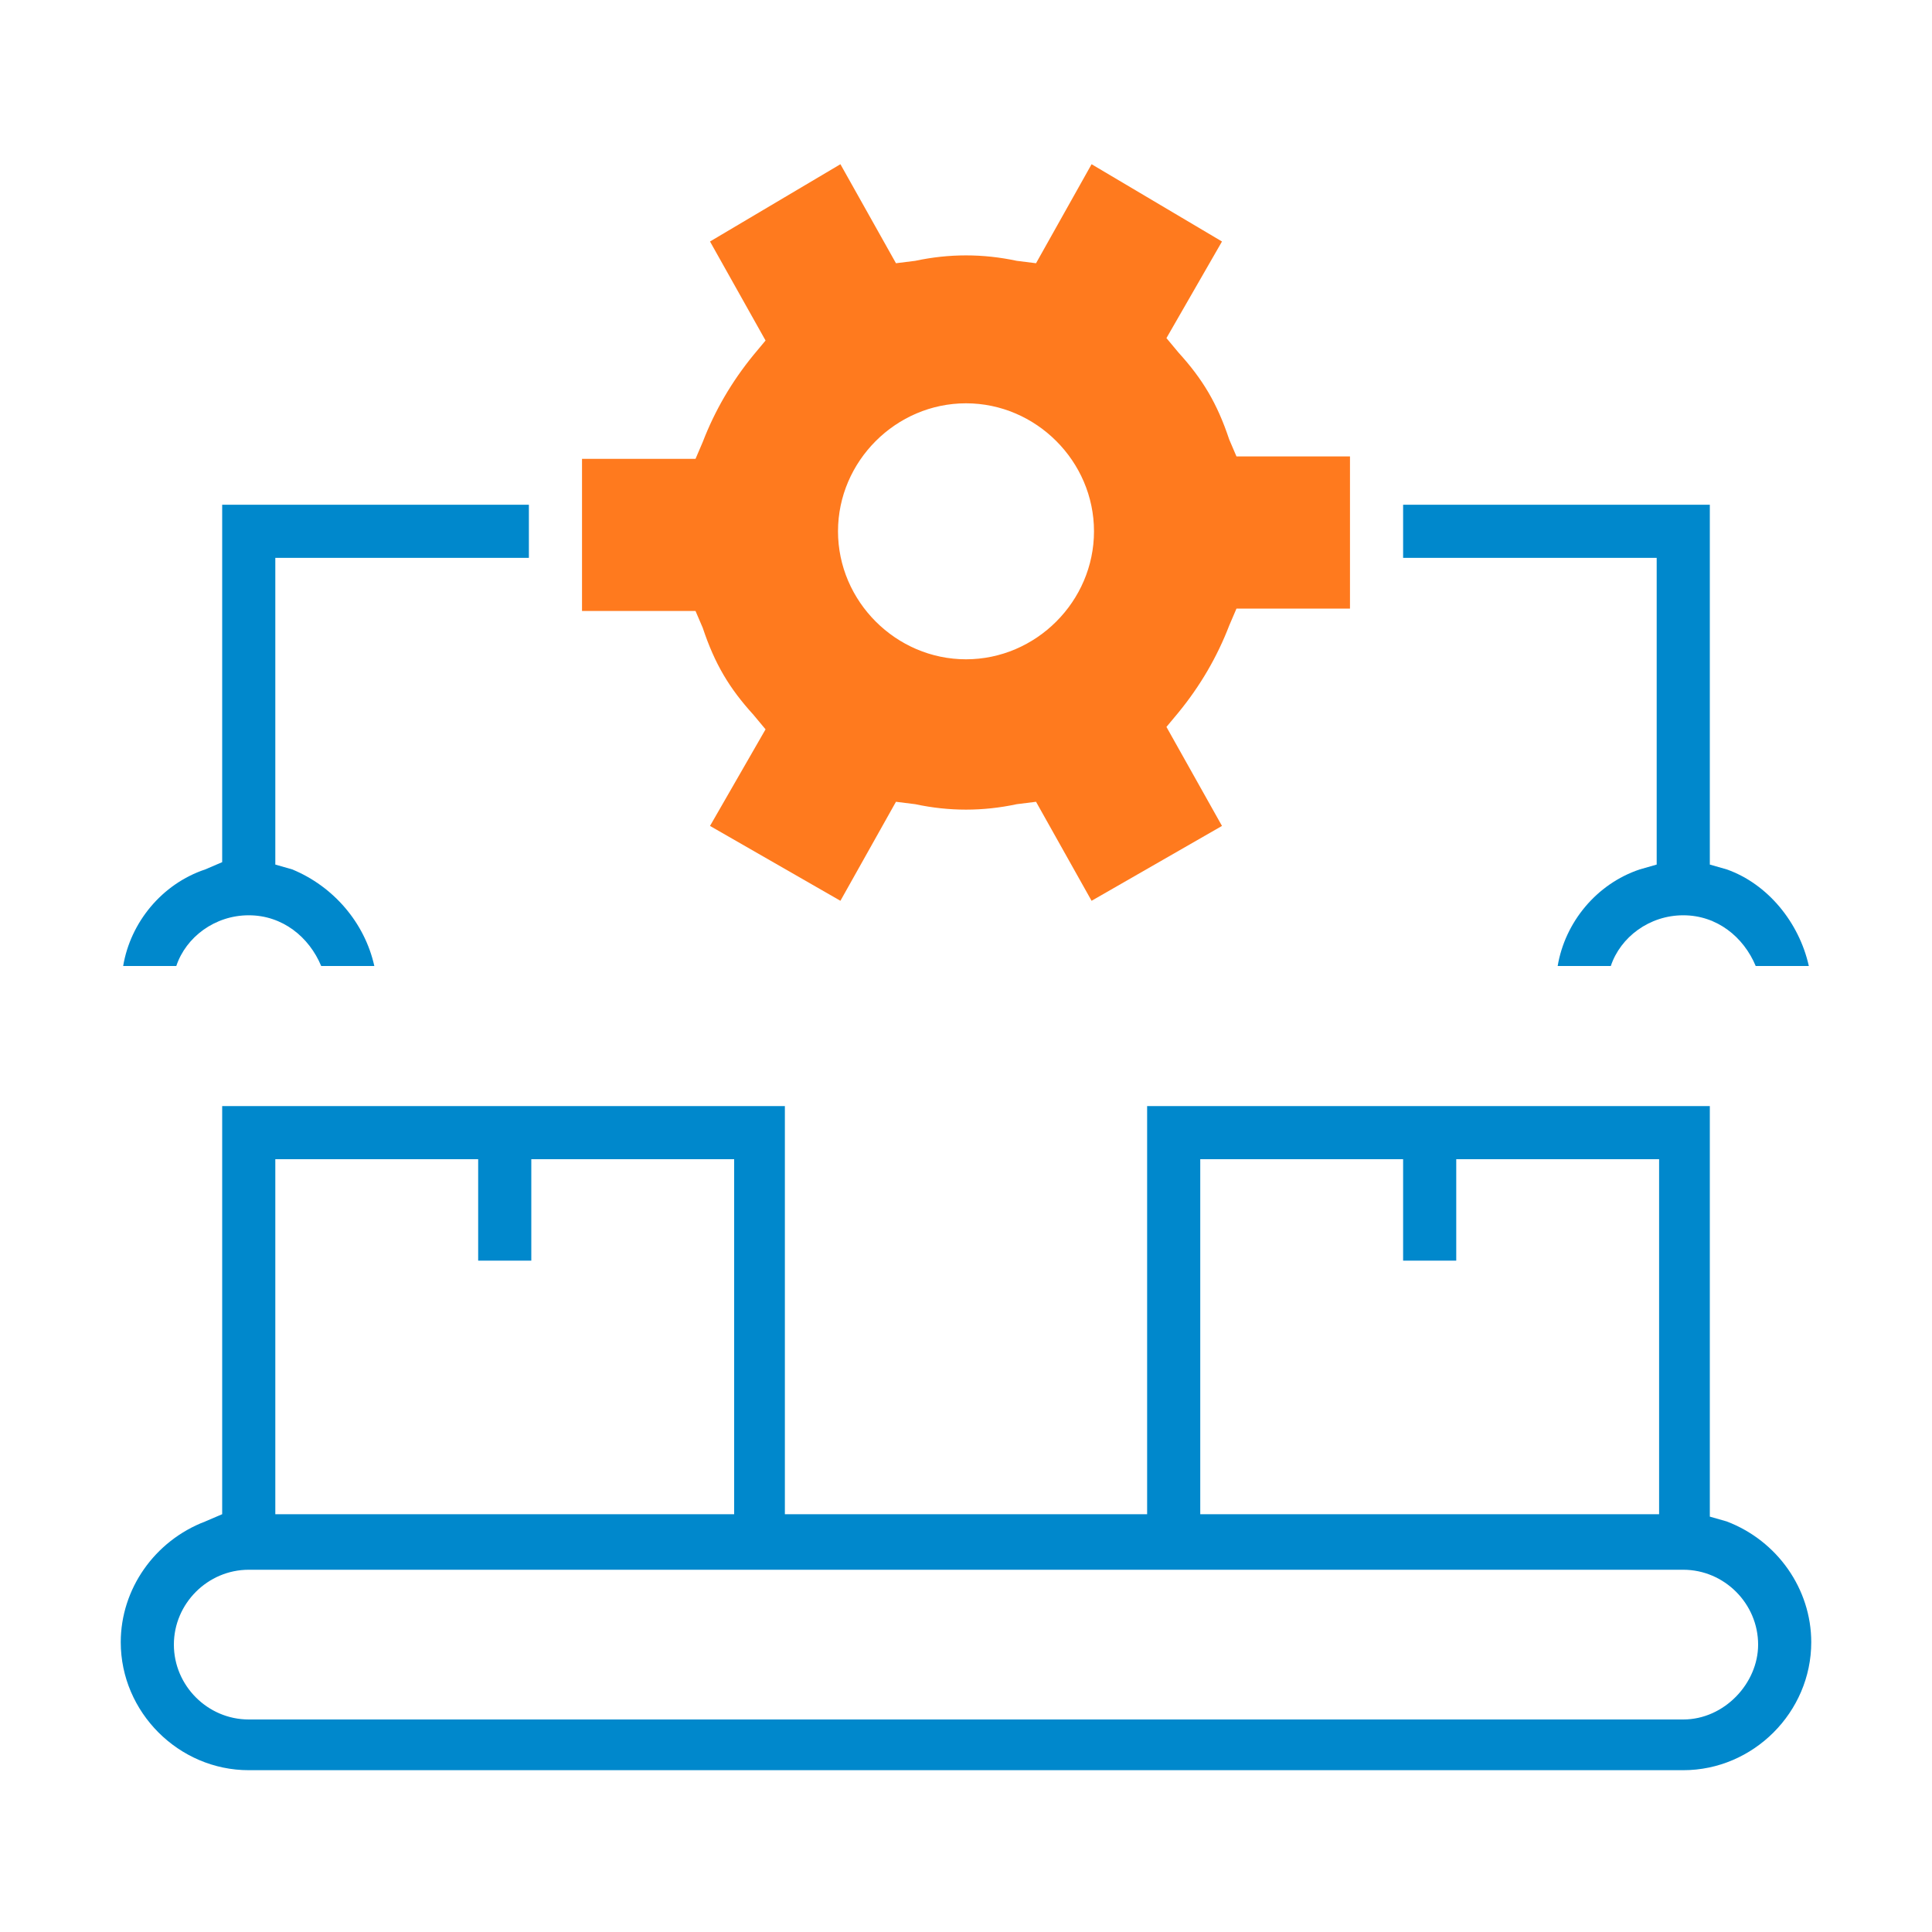
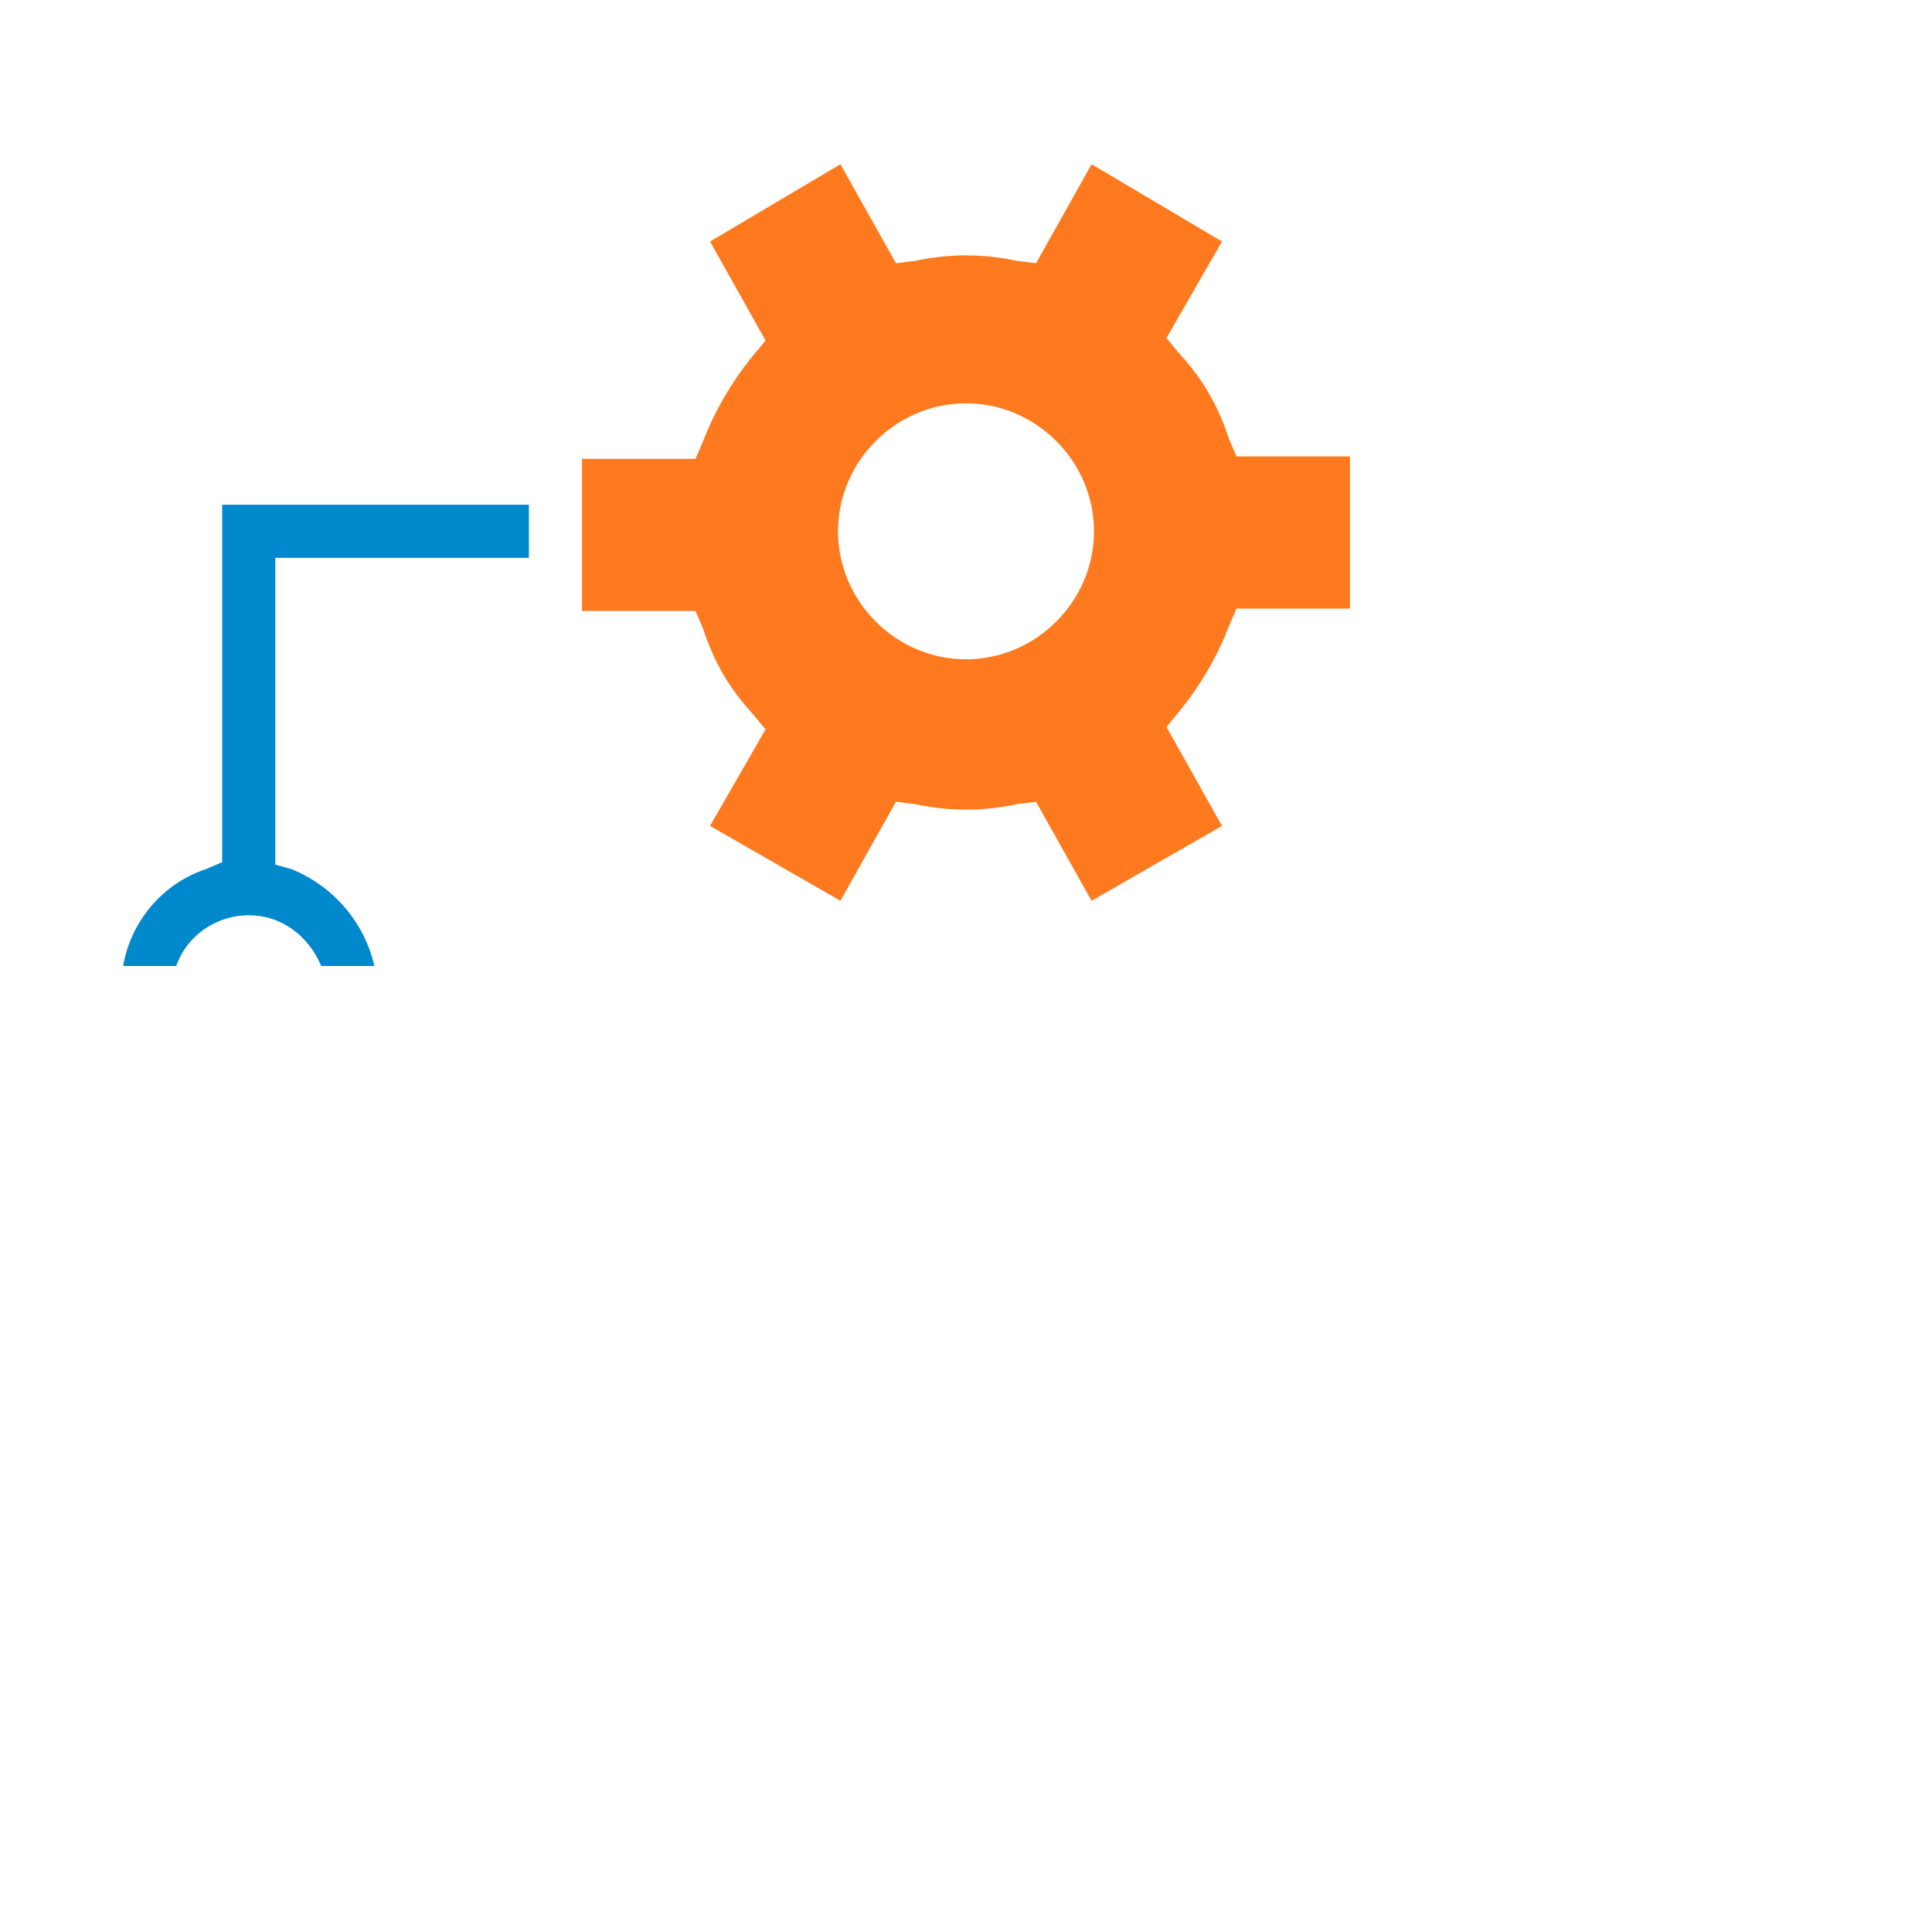
<svg xmlns="http://www.w3.org/2000/svg" version="1.1" id="Layer_1" x="0px" y="0px" viewBox="0 0 80 80" style="enable-background:new 0 0 80 80;" xml:space="preserve">
  <style type="text/css">
	.st0{fill:#0088CC;}
	.st1{fill:#FF7A1E;}
</style>
  <g>
-     <path class="st0" d="M71.5,63l-0.7-0.2V45.8H47.5v16.9h-15V45.8H9.2v16.9L8.5,63C6.4,63.8,5,65.8,5,68c0,2.9,2.4,5.3,5.3,5.3h59.4   c2.9,0,5.3-2.4,5.3-5.3C75,65.8,73.6,63.8,71.5,63z M49.7,48h8.4v4.2h2.2V48h8.4v14.7H49.7V48z M11.4,48h8.4v4.2h2.2V48h8.4v14.7   H11.4V48z M69.7,71.2H10.3c-1.7,0-3.1-1.4-3.1-3.1c0-1.7,1.4-3.1,3.1-3.1h59.4c1.7,0,3.1,1.4,3.1,3.1   C72.8,69.7,71.4,71.2,69.7,71.2z" />
    <g>
-       <path class="st0" d="M71.5,36l-0.7-0.2V20.9H58.1v2.2h10.5v12.7L67.9,36c-1.8,0.6-3.1,2.2-3.4,4h2.2c0.4-1.2,1.6-2.1,3-2.1    s2.5,0.9,3,2.1h2.2C74.5,38.2,73.2,36.6,71.5,36z" />
      <path class="st0" d="M9.2,20.9v14.8L8.5,36c-1.8,0.6-3.1,2.2-3.4,4h2.2c0.4-1.2,1.6-2.1,3-2.1s2.5,0.9,3,2.1h2.2    c-0.4-1.8-1.7-3.3-3.4-4l-0.7-0.2V23.1h10.5v-2.2H9.2z" />
    </g>
    <path class="st1" d="M51.2,18.9l-0.3-0.7c-0.5-1.5-1.1-2.5-2.1-3.6l-0.5-0.6l2.3-4l-5.4-3.2l-2.3,4.1l-0.8-0.1   c-1.4-0.3-2.8-0.3-4.2,0l-0.8,0.1l-2.3-4.1l-5.4,3.2l2.3,4.1l-0.5,0.6c-0.9,1.1-1.6,2.3-2.1,3.6l-0.3,0.7h-4.7v6.3h4.7l0.3,0.7   c0.5,1.5,1.1,2.5,2.1,3.6l0.5,0.6l-2.3,4l5.4,3.1l2.3-4.1l0.8,0.1c1.4,0.3,2.8,0.3,4.2,0l0.8-0.1l2.3,4.1l5.4-3.1l-2.3-4.1l0.5-0.6   c0.9-1.1,1.6-2.3,2.1-3.6l0.3-0.7h4.7v-6.3H51.2z M40,27.3c-2.9,0-5.3-2.4-5.3-5.3c0-2.9,2.4-5.3,5.3-5.3s5.3,2.4,5.3,5.3   C45.3,24.9,42.9,27.3,40,27.3z" />
  </g>
</svg>